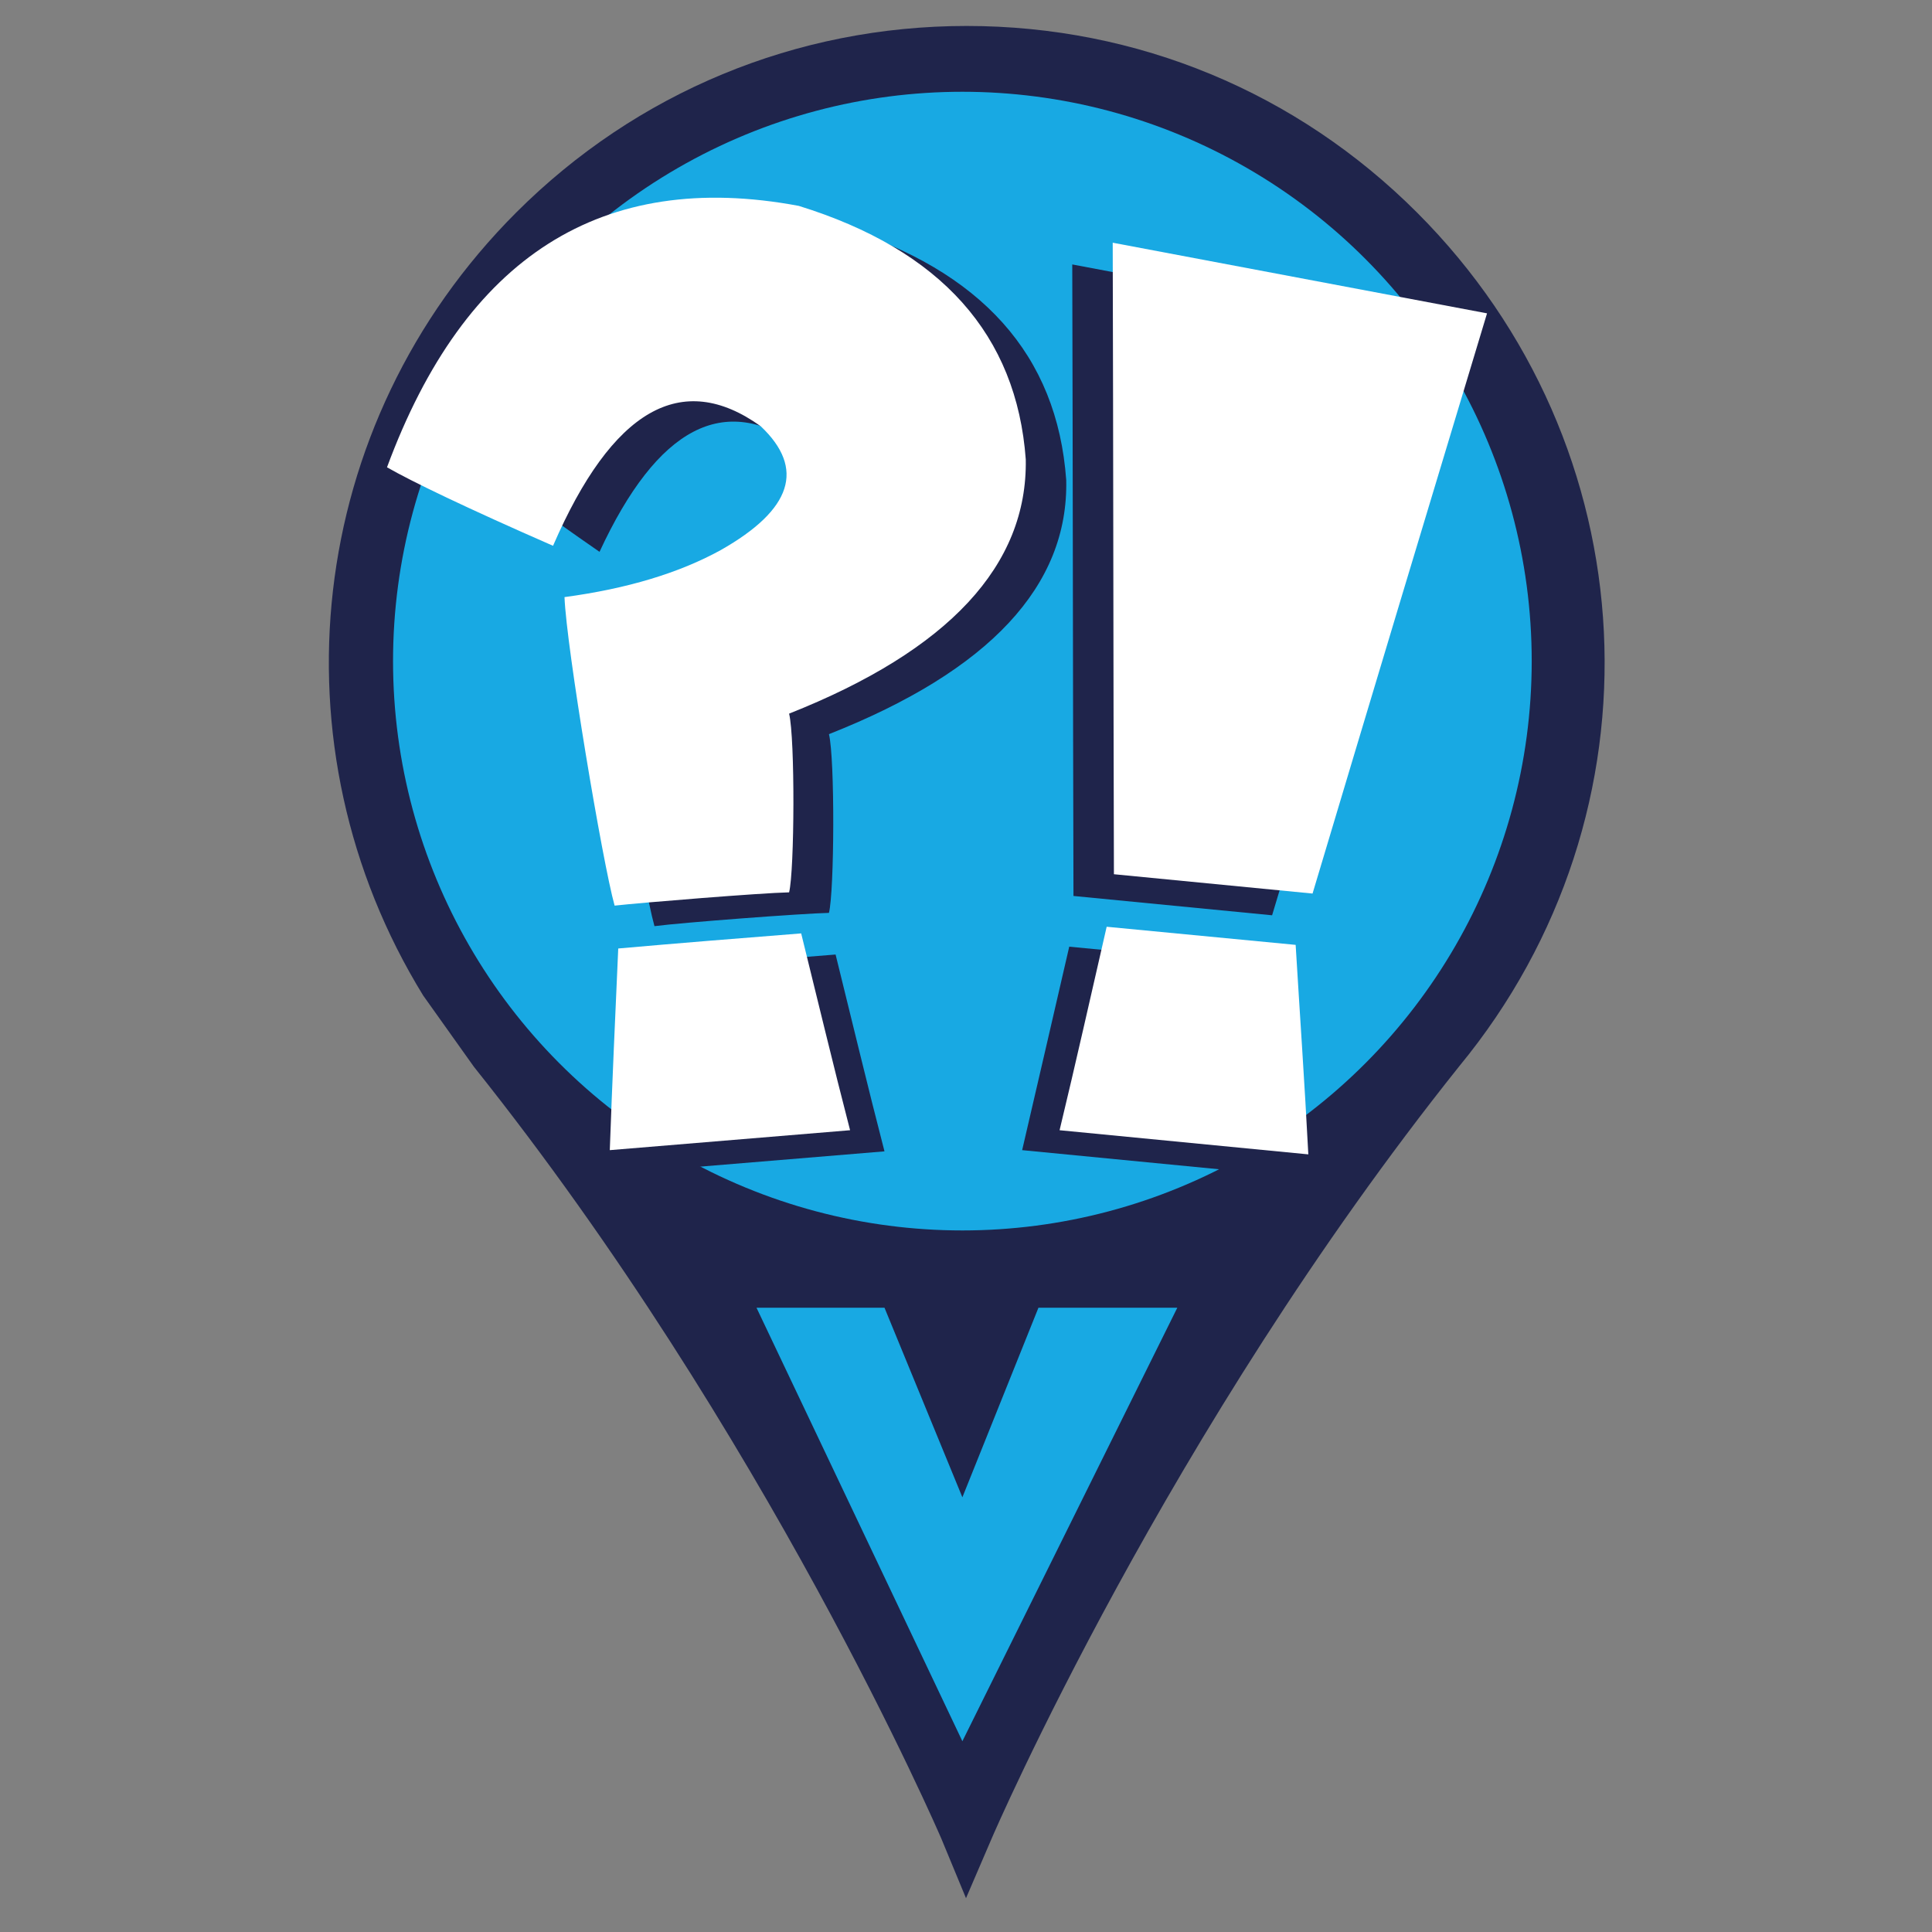
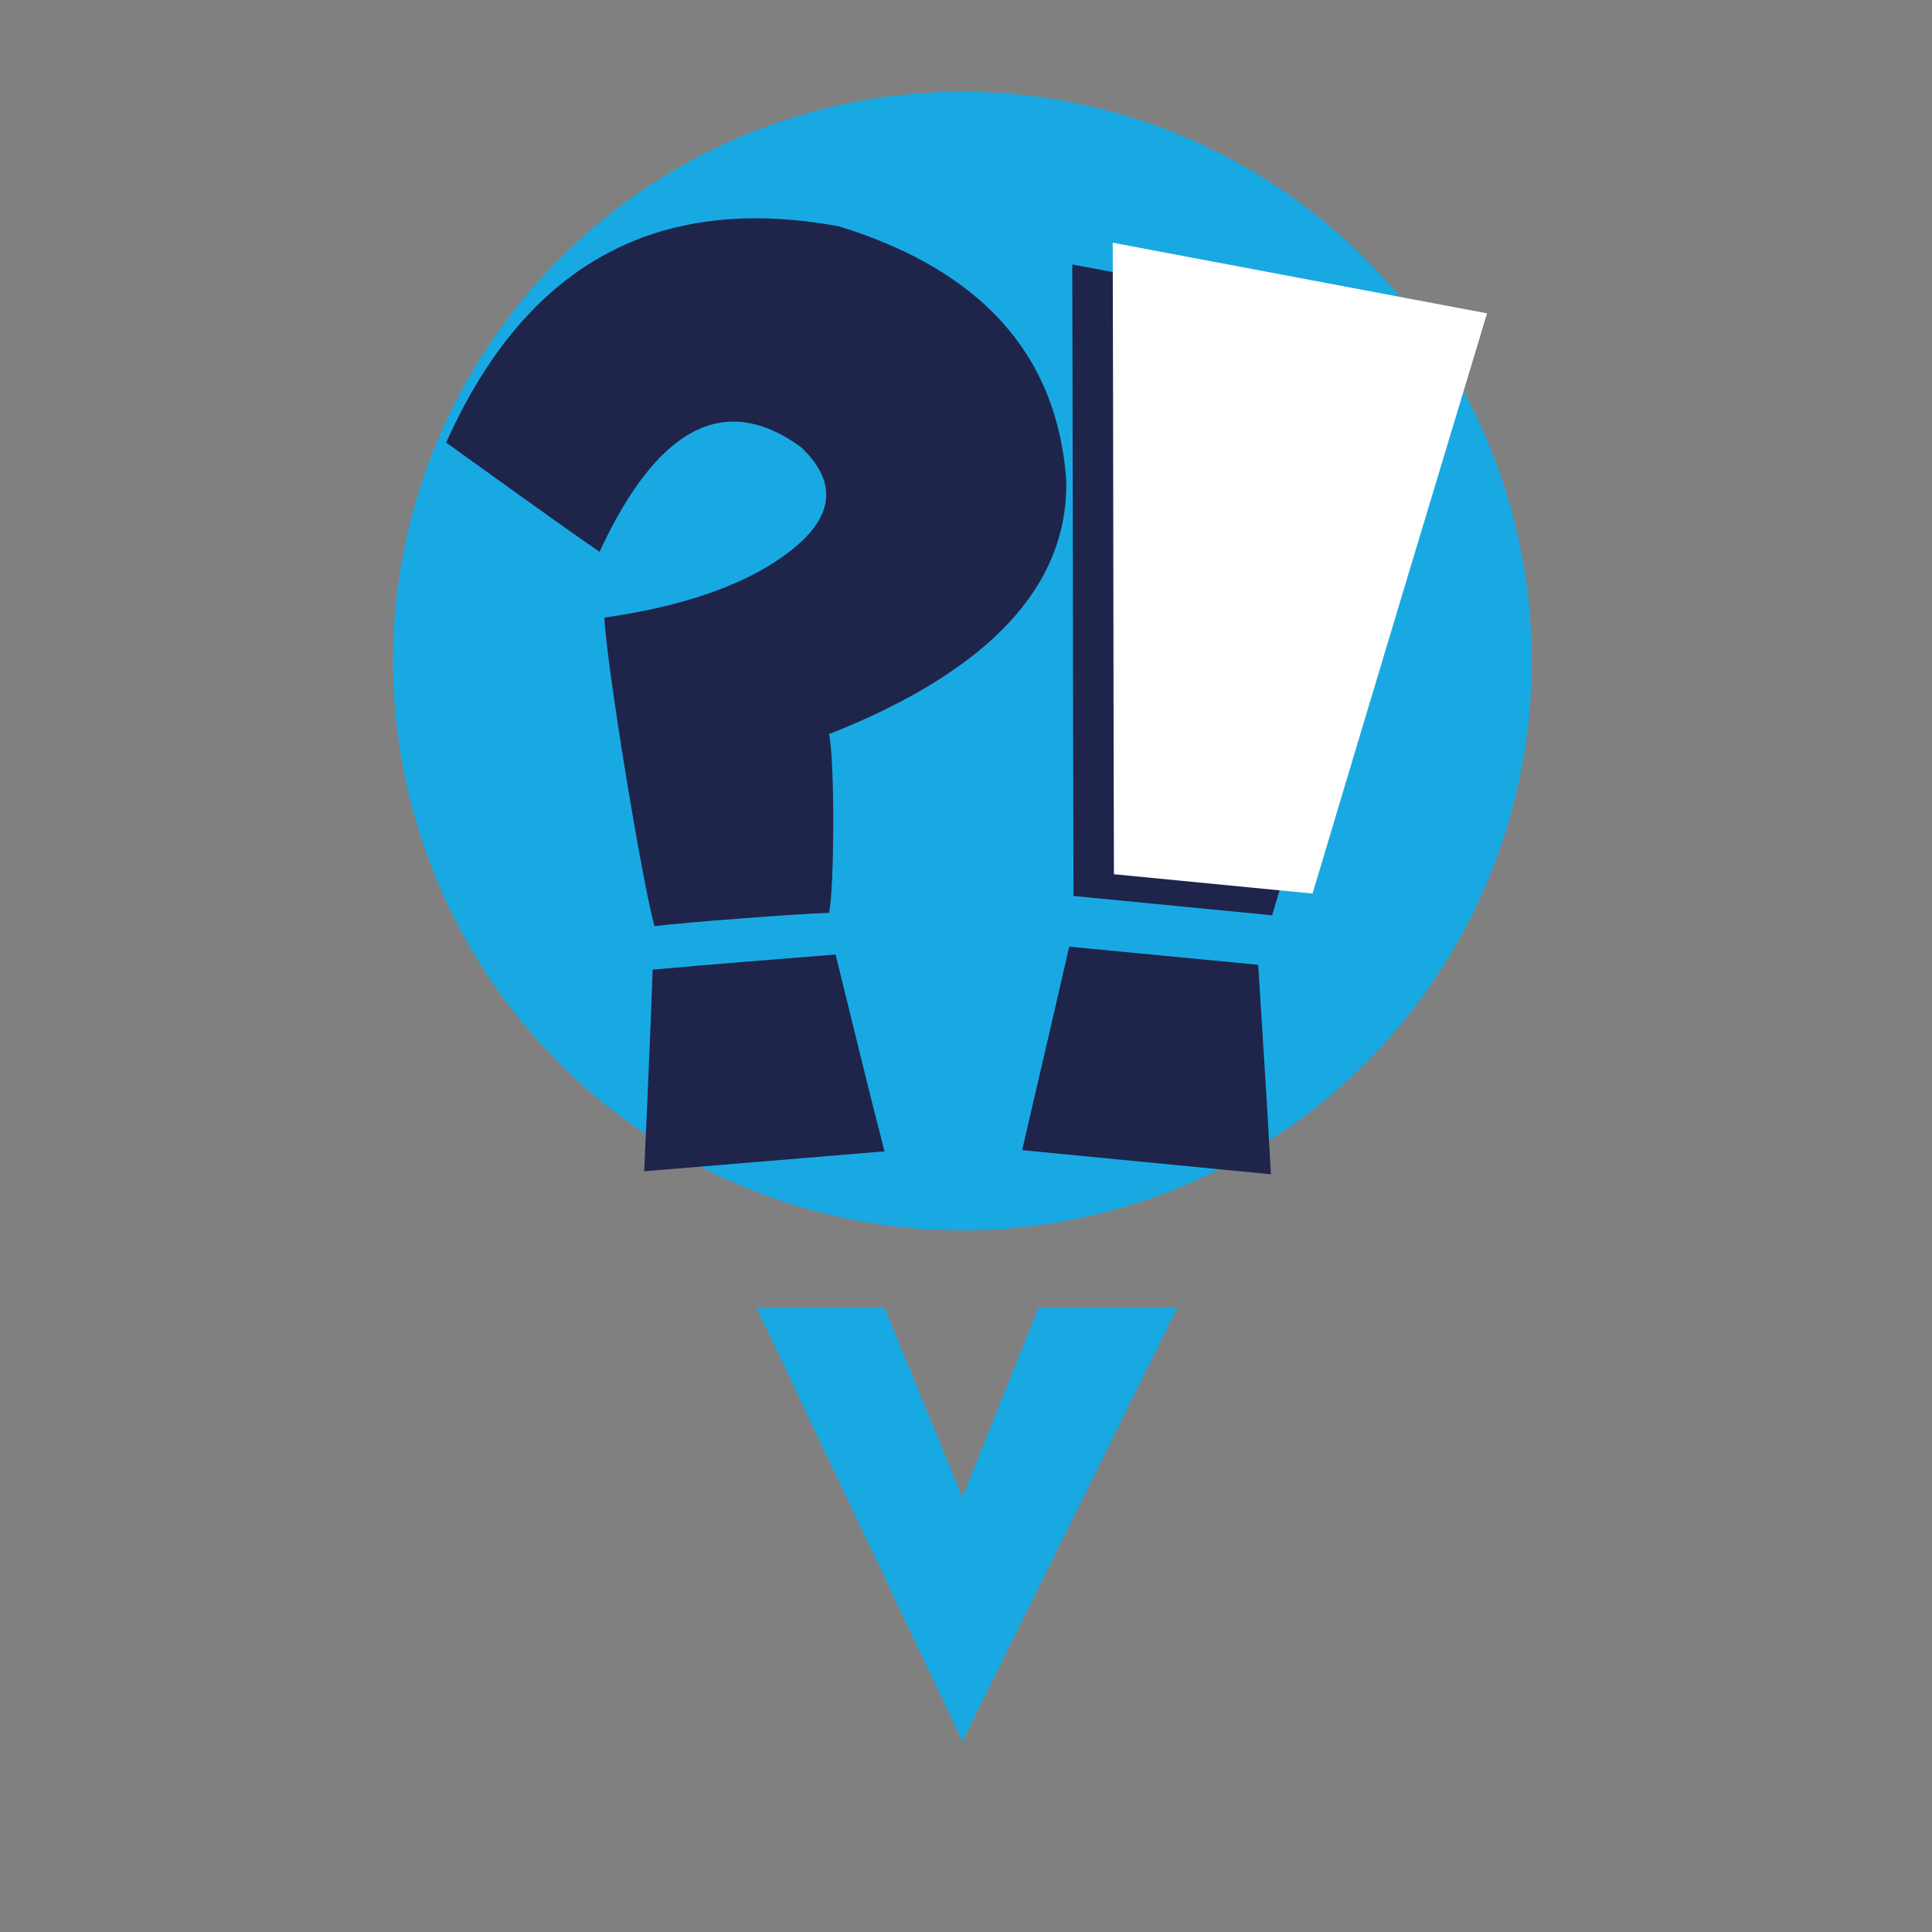
<svg xmlns="http://www.w3.org/2000/svg" version="1.1" id="Layer_1" x="0px" y="0px" width="32px" height="32px" viewBox="0 0 32 32" enable-background="new 0 0 32 32" xml:space="preserve">
  <rect x="0" y="0" width="32" height="32" fill="#808080" stroke="none" />
  <g id="V_Surprise_1_">
-     <path fill="#1F244B" d="M15.59,30.45c-0.03-0.07-2.9-6.72-7.74-12.78l-0.84-1.18C4.48,12.38,5.04,7.03,8.55,3.52   c1.99-1.99,4.64-3.09,7.46-3.09c2.83,0,5.47,1.1,7.46,3.09c3.86,3.86,4.16,9.94,0.7,14.14c-4.84,6.06-7.71,12.71-7.74,12.78   L16,31.44L15.59,30.45z" />
    <circle fill="#18A9E3" cx="15.94" cy="10.95" r="9.43" />
    <path fill="#1F244B" d="M21.07,15.16l-3.29-0.32c-0.01-3.49-0.01-6.97-0.02-10.46c2.07,0.39,4.13,0.78,6.2,1.17   C22.99,8.76,22.03,11.96,21.07,15.16z" />
    <path fill="#FFFFFF" d="M21.74,14.8l-3.29-0.32c-0.01-3.49-0.01-6.97-0.02-10.46c2.07,0.39,4.13,0.78,6.2,1.17   C23.66,8.4,22.7,11.59,21.74,14.8z" />
    <g>
      <path fill="#1F244B" d="M17.66,7.95c-0.15-2.07-1.4-3.47-3.76-4.2c-3.02-0.56-5.19,0.63-6.51,3.58c0.4,0.29,0.81,0.58,1.21,0.87    c0.45,0.32,0.88,0.63,1.33,0.94c0.96-2.07,2.07-2.65,3.33-1.74c0.74,0.69,0.51,1.38-0.66,2.05c-0.69,0.38-1.55,0.63-2.59,0.78    c0.04,0.82,0.63,4.4,0.83,5.11c0.46-0.06,2.44-0.21,2.89-0.22c0.09-0.36,0.1-2.55,0-2.96C16.39,11.11,17.7,9.7,17.66,7.95z" />
    </g>
    <path fill="#1F244B" d="M10.81,16.06c1.01-0.09,2.02-0.17,3.03-0.25c0.27,1.09,0.53,2.18,0.81,3.26l-3.98,0.33   C10.72,18.29,10.77,17.18,10.81,16.06z" />
    <g>
-       <path fill="#FFFFFF" d="M13.23,3.41c2.36,0.73,3.61,2.14,3.76,4.2c0.03,1.75-1.27,3.16-3.92,4.21c0.1,0.41,0.09,2.6,0,2.96    c-0.47,0.01-2.44,0.17-2.89,0.22c-0.2-0.71-0.8-4.29-0.83-5.11c1.04-0.14,1.9-0.4,2.59-0.78c1.18-0.67,1.4-1.35,0.66-2.05    c-1.31-0.94-2.46-0.28-3.44,1.98c-1.44-0.63-2.35-1.07-2.75-1.3C7.7,4.25,9.97,2.8,13.23,3.41z" />
-     </g>
-     <path fill="#FFFFFF" d="M10.24,15.71c1.01-0.09,2.02-0.17,3.03-0.25c0.27,1.09,0.53,2.18,0.81,3.26l-3.98,0.33   C10.14,17.94,10.19,16.82,10.24,15.71z" />
+       </g>
    <path fill="#1F244B" d="M17.71,15.68c1.04,0.1,2.09,0.2,3.13,0.3c0.07,1.16,0.15,2.31,0.21,3.47l-4.12-0.4   C17.19,17.93,17.45,16.81,17.71,15.68z" />
-     <path fill="#FFFFFF" d="M18.33,15.35c1.04,0.1,2.09,0.2,3.13,0.3c0.07,1.16,0.15,2.31,0.21,3.47l-4.12-0.4   C17.82,17.6,18.07,16.48,18.33,15.35z" />
    <polygon id="V_1_" fill="#18A9E3" points="12.53,21.66 14.65,21.66 15.94,24.8 17.2,21.66 19.5,21.66 15.94,28.84  " />
  </g>
</svg>